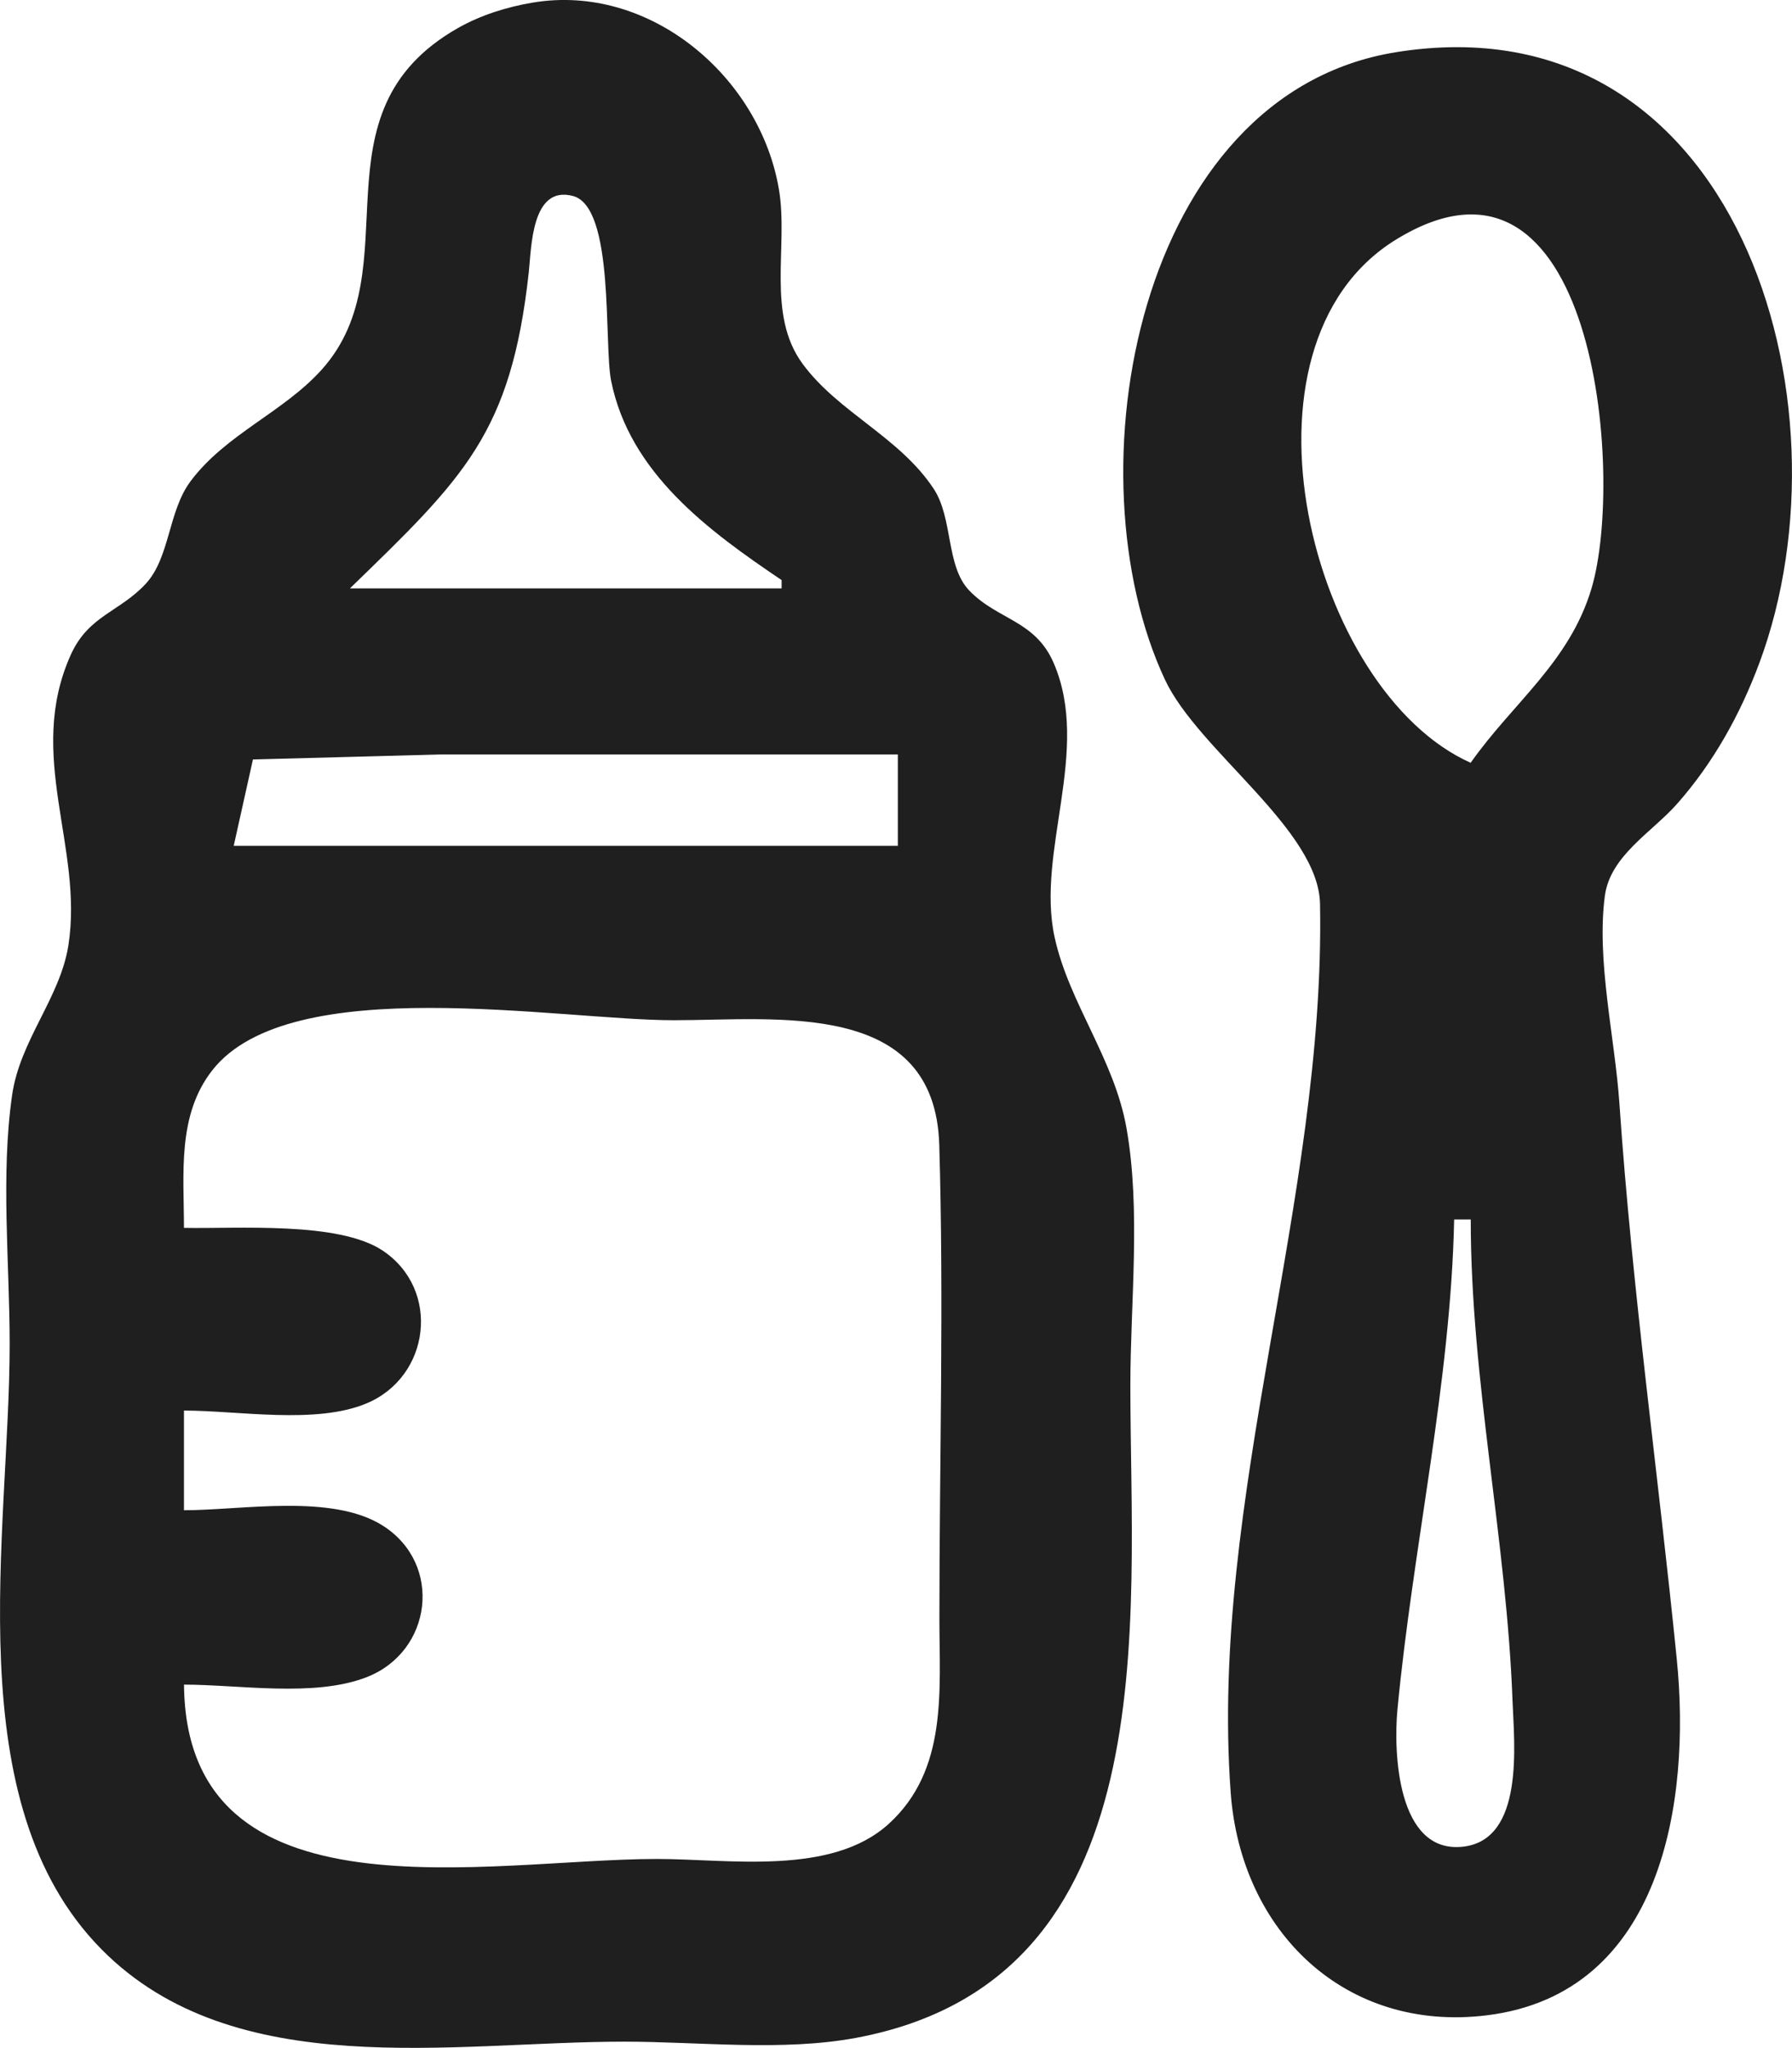
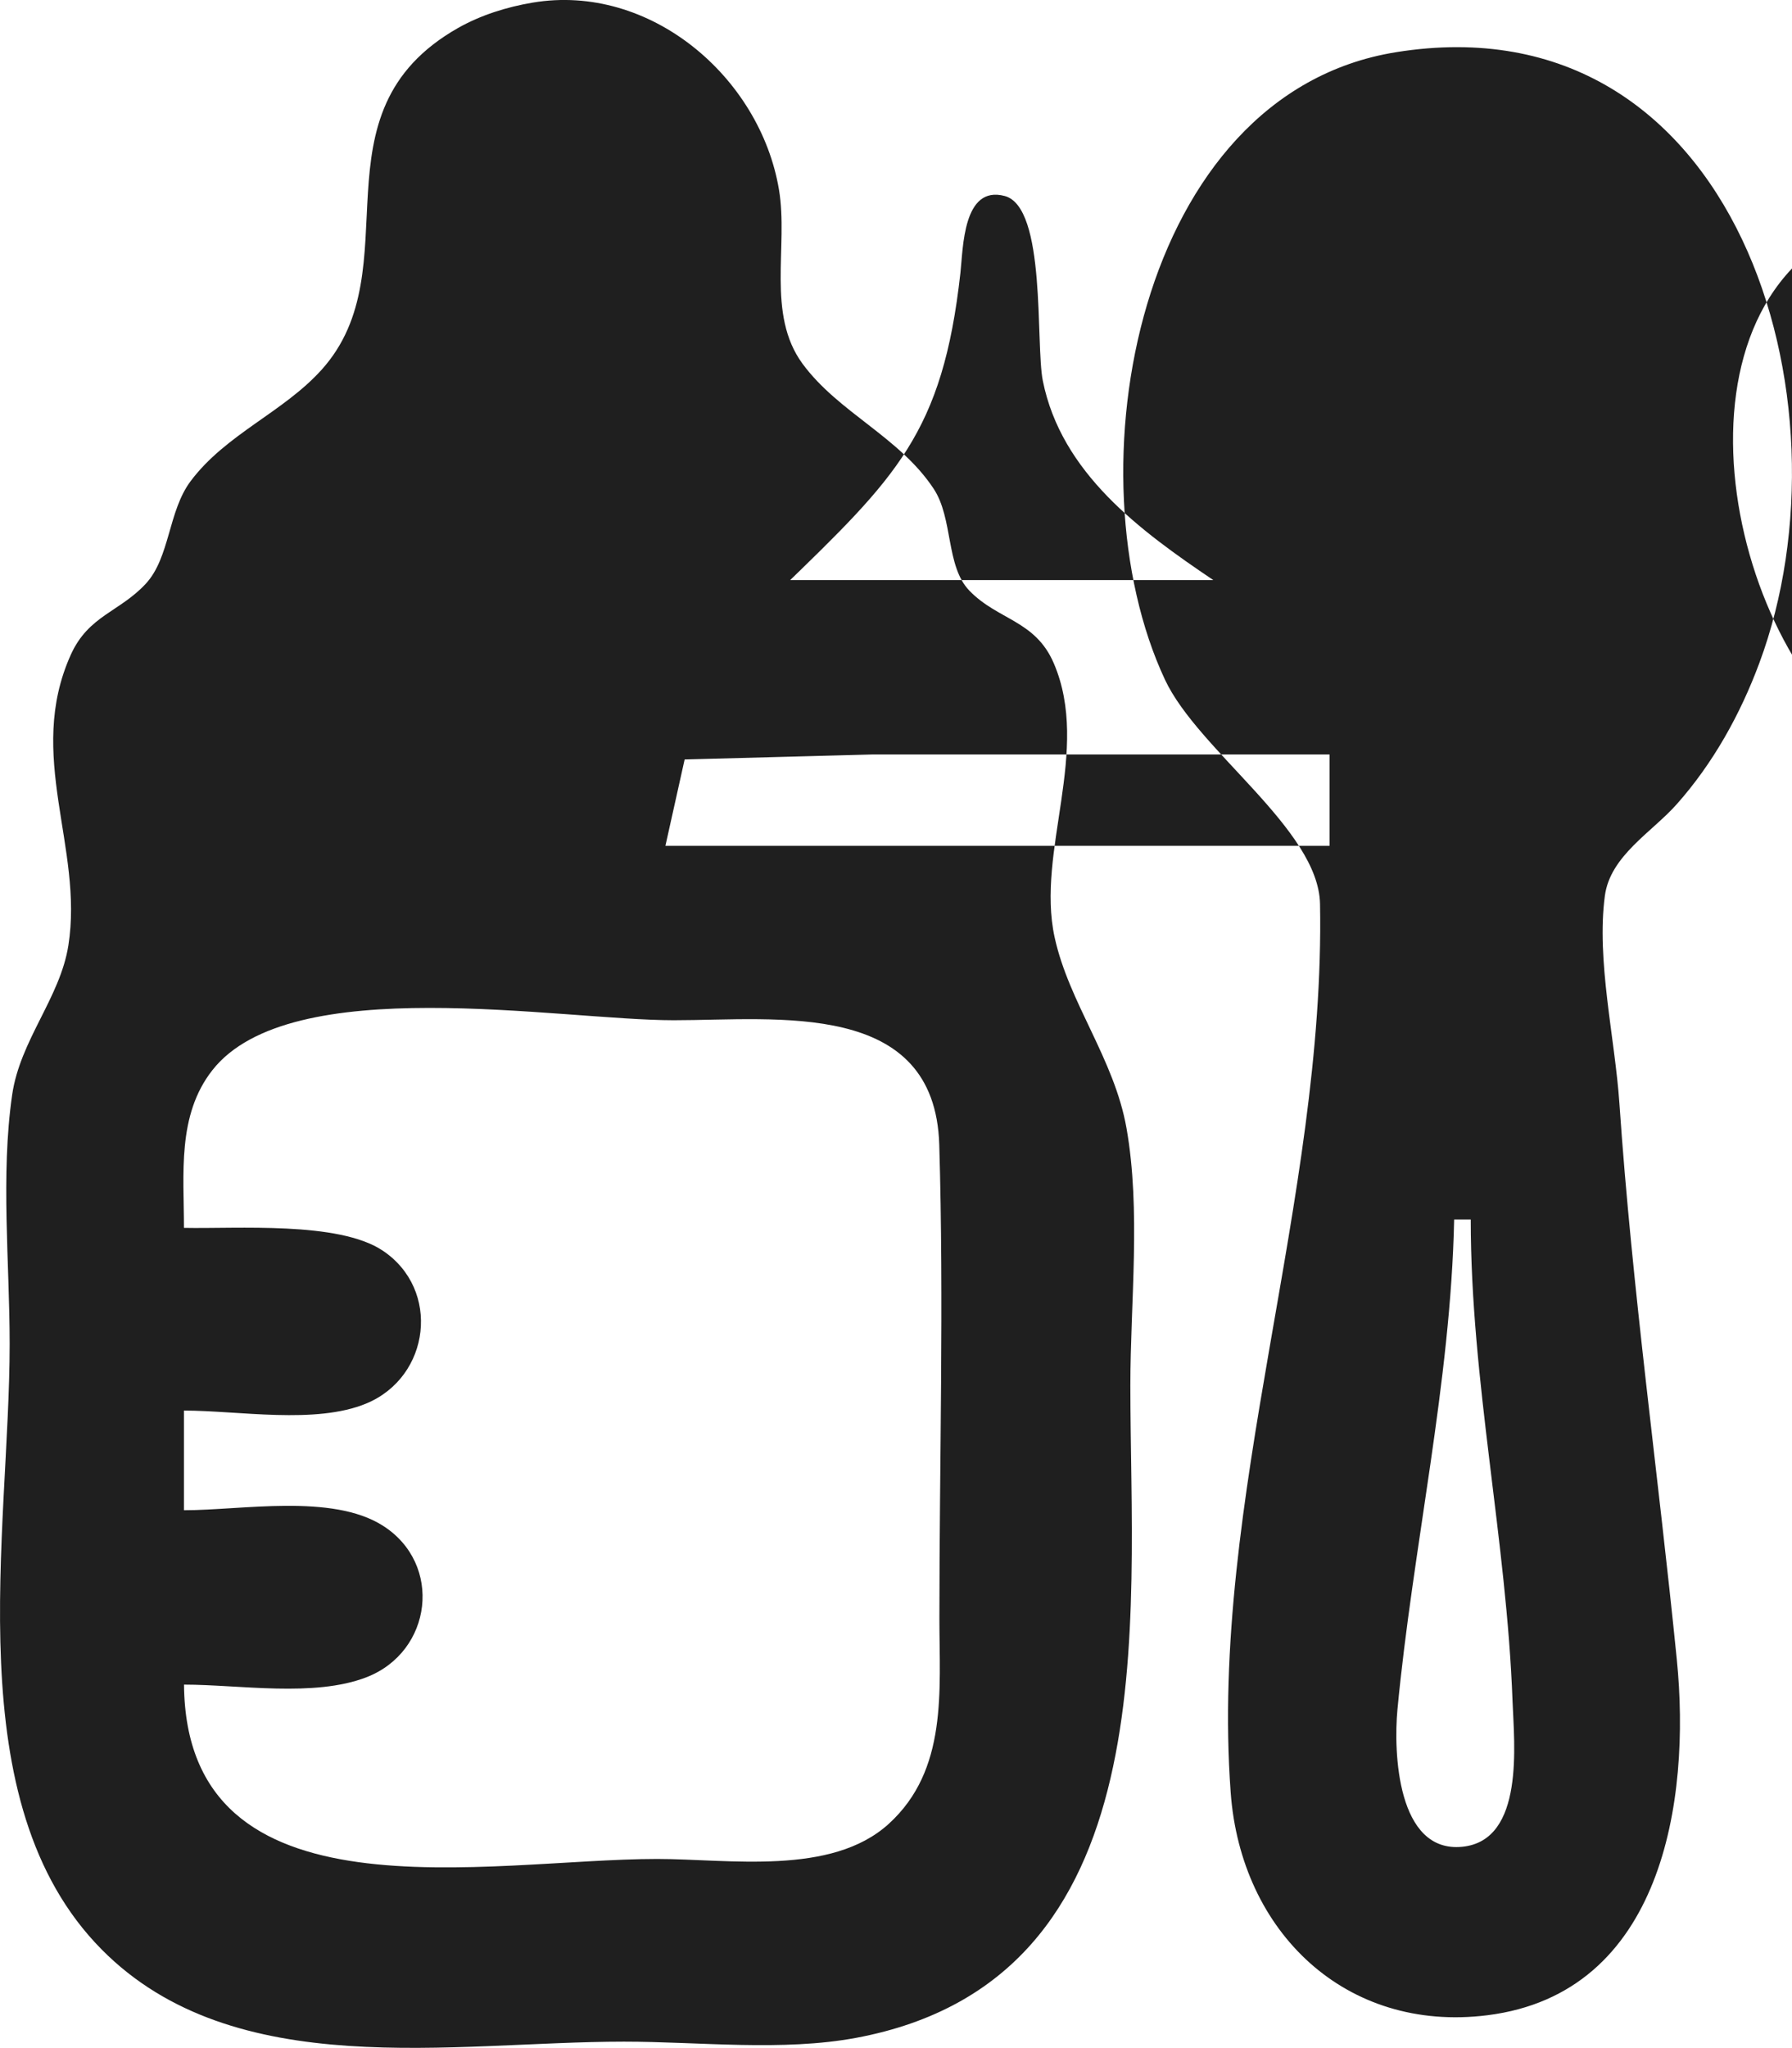
<svg xmlns="http://www.w3.org/2000/svg" width="38.974mm" height="44.523mm" viewBox="0 0 38.974 44.523" version="1.1" id="svg1" xml:space="preserve">
  <defs id="defs1" />
  <g id="layer1" transform="translate(-290.842,8.187)">
-     <path d="m 302.426,-8.13 c -0.56,0.094 -1.13,0.272 -1.625,0.553 -3.258,1.852 -0.973,5.218 -2.964,7.428 -0.836,0.928 -2.08,1.397 -2.849,2.422 -0.491,0.655 -0.447,1.659 -0.975,2.23 -0.57,0.616 -1.247,0.69 -1.632,1.546 -0.984,2.187 0.283,4.189 -0.052,6.318 -0.18,1.141 -1.051,2.059 -1.223,3.25 -0.252,1.749 -0.054,3.65 -0.054,5.416 0,4.11 -1.166,9.966 2.003,13.164 2.888,2.914 7.622,2.002 11.358,2.002 1.634,0 3.446,0.217 5.055,-0.084 6.789,-1.272 5.958,-9.032 5.958,-14.179 0,-1.813 0.232,-3.809 -0.084,-5.597 -0.267,-1.509 -1.253,-2.723 -1.564,-4.153 -0.406,-1.864 0.798,-4.056 -0.018,-5.955 -0.402,-0.936 -1.216,-0.935 -1.836,-1.578 -0.516,-0.535 -0.348,-1.568 -0.777,-2.216 -0.748,-1.13 -2.068,-1.653 -2.85,-2.715 -0.792,-1.077 -0.307,-2.554 -0.513,-3.784 -0.41,-2.453 -2.807,-4.498 -5.358,-4.068 m 18.777,1.078 c -5.635,0.905 -7.123,9.162 -5.024,13.642 0.723,1.543 3.342,3.252 3.372,4.875 0.119,6.419 -2.411,12.942 -1.943,19.319 0.222,3.032 2.502,5.226 5.581,4.841 3.812,-0.476 4.429,-4.663 4.122,-7.73 -0.405,-4.044 -0.972,-8.043 -1.249,-12.097 -0.097,-1.416 -0.504,-3.107 -0.316,-4.511 0.117,-0.87 1.02,-1.379 1.562,-1.989 0.792,-0.891 1.383,-1.955 1.797,-3.069 2.117,-5.684 -0.493,-14.472 -7.903,-13.281 m -13.361,11.476 v 0.181 h -9.389 c 2.481,-2.405 3.503,-3.368 3.889,-6.861 0.06,-0.54 0.054,-1.911 0.963,-1.67 0.91,0.242 0.668,3.212 0.829,4.017 0.403,2.006 2.115,3.259 3.708,4.333 m 14.986,3.972 c -3.481,-1.551 -5.386,-9.06 -1.624,-11.374 4.329,-2.662 4.985,5.126 4.253,7.582 -0.478,1.605 -1.704,2.479 -2.629,3.792 m -12.458,-0.181 v 1.986 h -14.444 l 0.418,-1.877 4.095,-0.109 h 9.93 M 294.843,28.437 c 1.208,0 2.831,0.281 3.971,-0.161 1.432,-0.555 1.668,-2.461 0.354,-3.295 -1.106,-0.702 -3.066,-0.335 -4.325,-0.335 v -2.167 c 1.182,0 2.866,0.306 3.969,-0.155 1.392,-0.581 1.621,-2.475 0.354,-3.322 -0.962,-0.643 -3.173,-0.471 -4.323,-0.495 0,-1.17 -0.153,-2.446 0.617,-3.427 1.697,-2.163 7.54,-1.087 10.035,-1.087 2.254,0 5.68,-0.46 5.775,2.708 0.102,3.424 0.003,6.866 0.003,10.291 0,1.578 0.187,3.299 -1.102,4.472 -1.249,1.137 -3.484,0.763 -5.036,0.763 -3.66,0 -10.248,1.448 -10.291,-3.792 m 27.985,-10.472 -0.181,0.181 0.181,-0.181 m 0,0.361 c 0,3.509 0.781,6.972 0.909,10.472 0.034,0.918 0.27,3.029 -1.092,3.166 -1.422,0.143 -1.498,-2.066 -1.411,-2.985 0.335,-3.528 1.16,-7.113 1.233,-10.652 h 0.361" style="fill:#1f1f1f;stroke:none" id="path1-4" />
+     <path d="m 302.426,-8.13 c -0.56,0.094 -1.13,0.272 -1.625,0.553 -3.258,1.852 -0.973,5.218 -2.964,7.428 -0.836,0.928 -2.08,1.397 -2.849,2.422 -0.491,0.655 -0.447,1.659 -0.975,2.23 -0.57,0.616 -1.247,0.69 -1.632,1.546 -0.984,2.187 0.283,4.189 -0.052,6.318 -0.18,1.141 -1.051,2.059 -1.223,3.25 -0.252,1.749 -0.054,3.65 -0.054,5.416 0,4.11 -1.166,9.966 2.003,13.164 2.888,2.914 7.622,2.002 11.358,2.002 1.634,0 3.446,0.217 5.055,-0.084 6.789,-1.272 5.958,-9.032 5.958,-14.179 0,-1.813 0.232,-3.809 -0.084,-5.597 -0.267,-1.509 -1.253,-2.723 -1.564,-4.153 -0.406,-1.864 0.798,-4.056 -0.018,-5.955 -0.402,-0.936 -1.216,-0.935 -1.836,-1.578 -0.516,-0.535 -0.348,-1.568 -0.777,-2.216 -0.748,-1.13 -2.068,-1.653 -2.85,-2.715 -0.792,-1.077 -0.307,-2.554 -0.513,-3.784 -0.41,-2.453 -2.807,-4.498 -5.358,-4.068 m 18.777,1.078 c -5.635,0.905 -7.123,9.162 -5.024,13.642 0.723,1.543 3.342,3.252 3.372,4.875 0.119,6.419 -2.411,12.942 -1.943,19.319 0.222,3.032 2.502,5.226 5.581,4.841 3.812,-0.476 4.429,-4.663 4.122,-7.73 -0.405,-4.044 -0.972,-8.043 -1.249,-12.097 -0.097,-1.416 -0.504,-3.107 -0.316,-4.511 0.117,-0.87 1.02,-1.379 1.562,-1.989 0.792,-0.891 1.383,-1.955 1.797,-3.069 2.117,-5.684 -0.493,-14.472 -7.903,-13.281 m -13.361,11.476 v 0.181 c 2.481,-2.405 3.503,-3.368 3.889,-6.861 0.06,-0.54 0.054,-1.911 0.963,-1.67 0.91,0.242 0.668,3.212 0.829,4.017 0.403,2.006 2.115,3.259 3.708,4.333 m 14.986,3.972 c -3.481,-1.551 -5.386,-9.06 -1.624,-11.374 4.329,-2.662 4.985,5.126 4.253,7.582 -0.478,1.605 -1.704,2.479 -2.629,3.792 m -12.458,-0.181 v 1.986 h -14.444 l 0.418,-1.877 4.095,-0.109 h 9.93 M 294.843,28.437 c 1.208,0 2.831,0.281 3.971,-0.161 1.432,-0.555 1.668,-2.461 0.354,-3.295 -1.106,-0.702 -3.066,-0.335 -4.325,-0.335 v -2.167 c 1.182,0 2.866,0.306 3.969,-0.155 1.392,-0.581 1.621,-2.475 0.354,-3.322 -0.962,-0.643 -3.173,-0.471 -4.323,-0.495 0,-1.17 -0.153,-2.446 0.617,-3.427 1.697,-2.163 7.54,-1.087 10.035,-1.087 2.254,0 5.68,-0.46 5.775,2.708 0.102,3.424 0.003,6.866 0.003,10.291 0,1.578 0.187,3.299 -1.102,4.472 -1.249,1.137 -3.484,0.763 -5.036,0.763 -3.66,0 -10.248,1.448 -10.291,-3.792 m 27.985,-10.472 -0.181,0.181 0.181,-0.181 m 0,0.361 c 0,3.509 0.781,6.972 0.909,10.472 0.034,0.918 0.27,3.029 -1.092,3.166 -1.422,0.143 -1.498,-2.066 -1.411,-2.985 0.335,-3.528 1.16,-7.113 1.233,-10.652 h 0.361" style="fill:#1f1f1f;stroke:none" id="path1-4" />
  </g>
</svg>